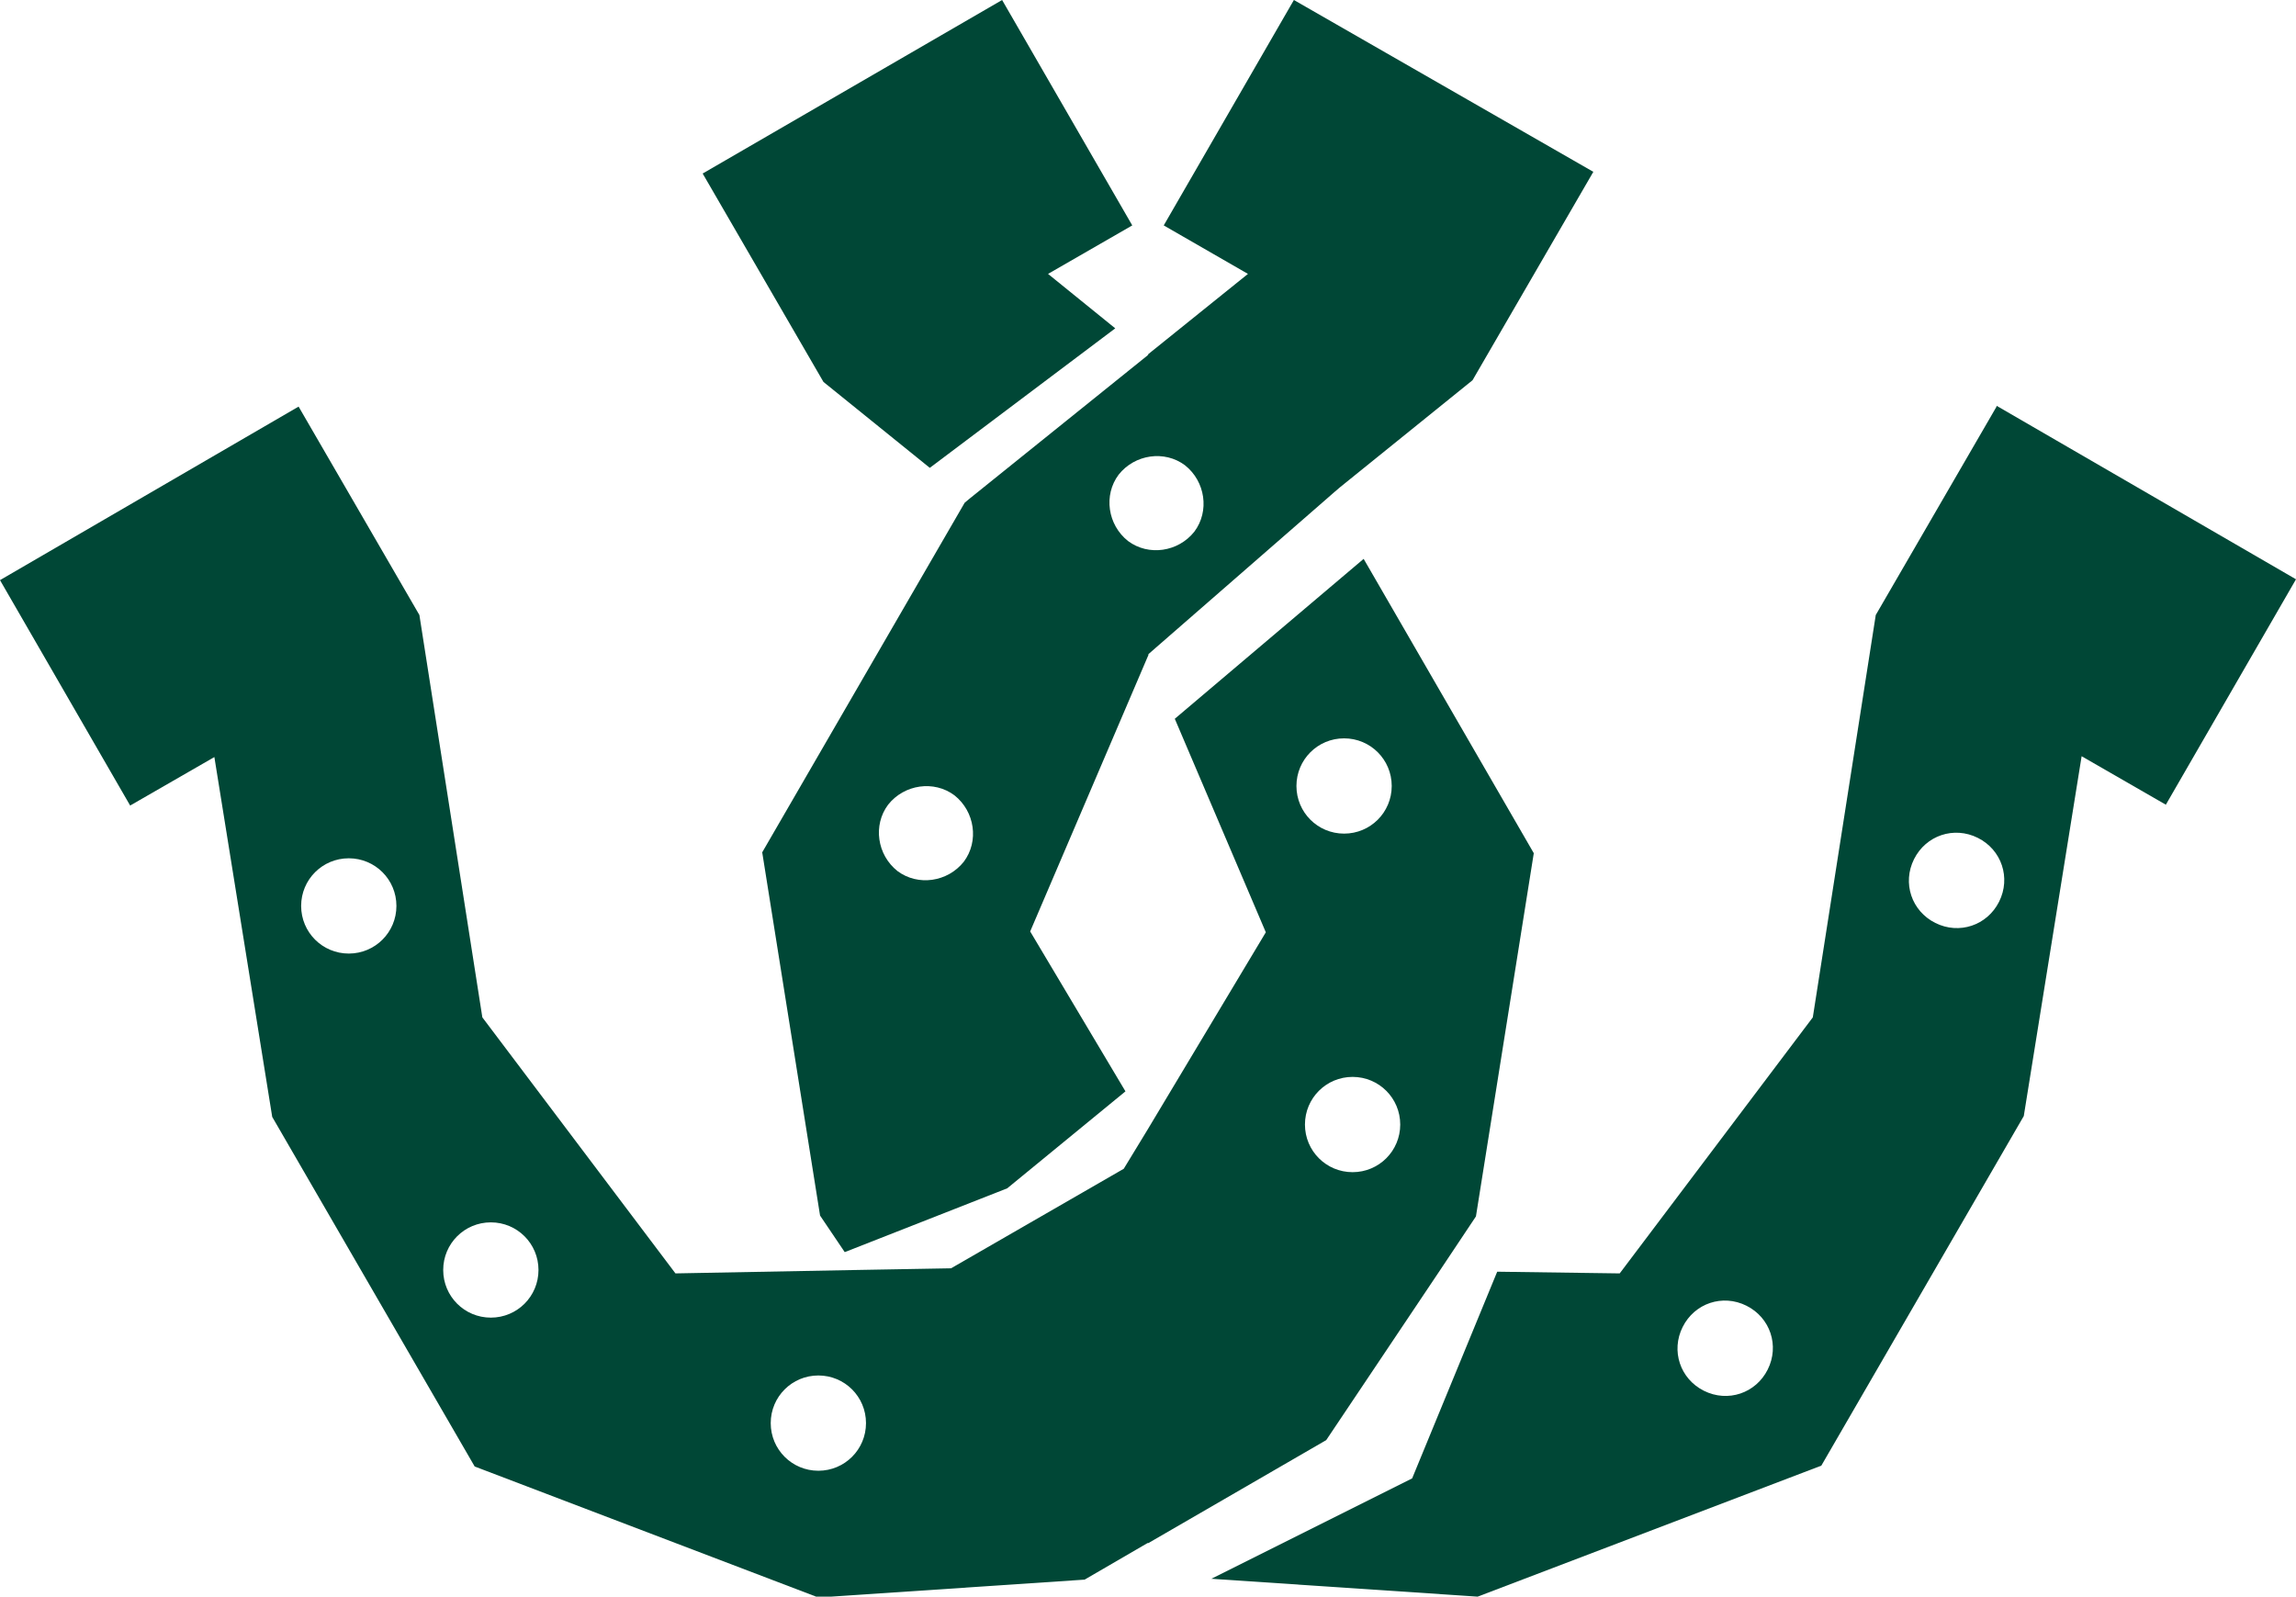
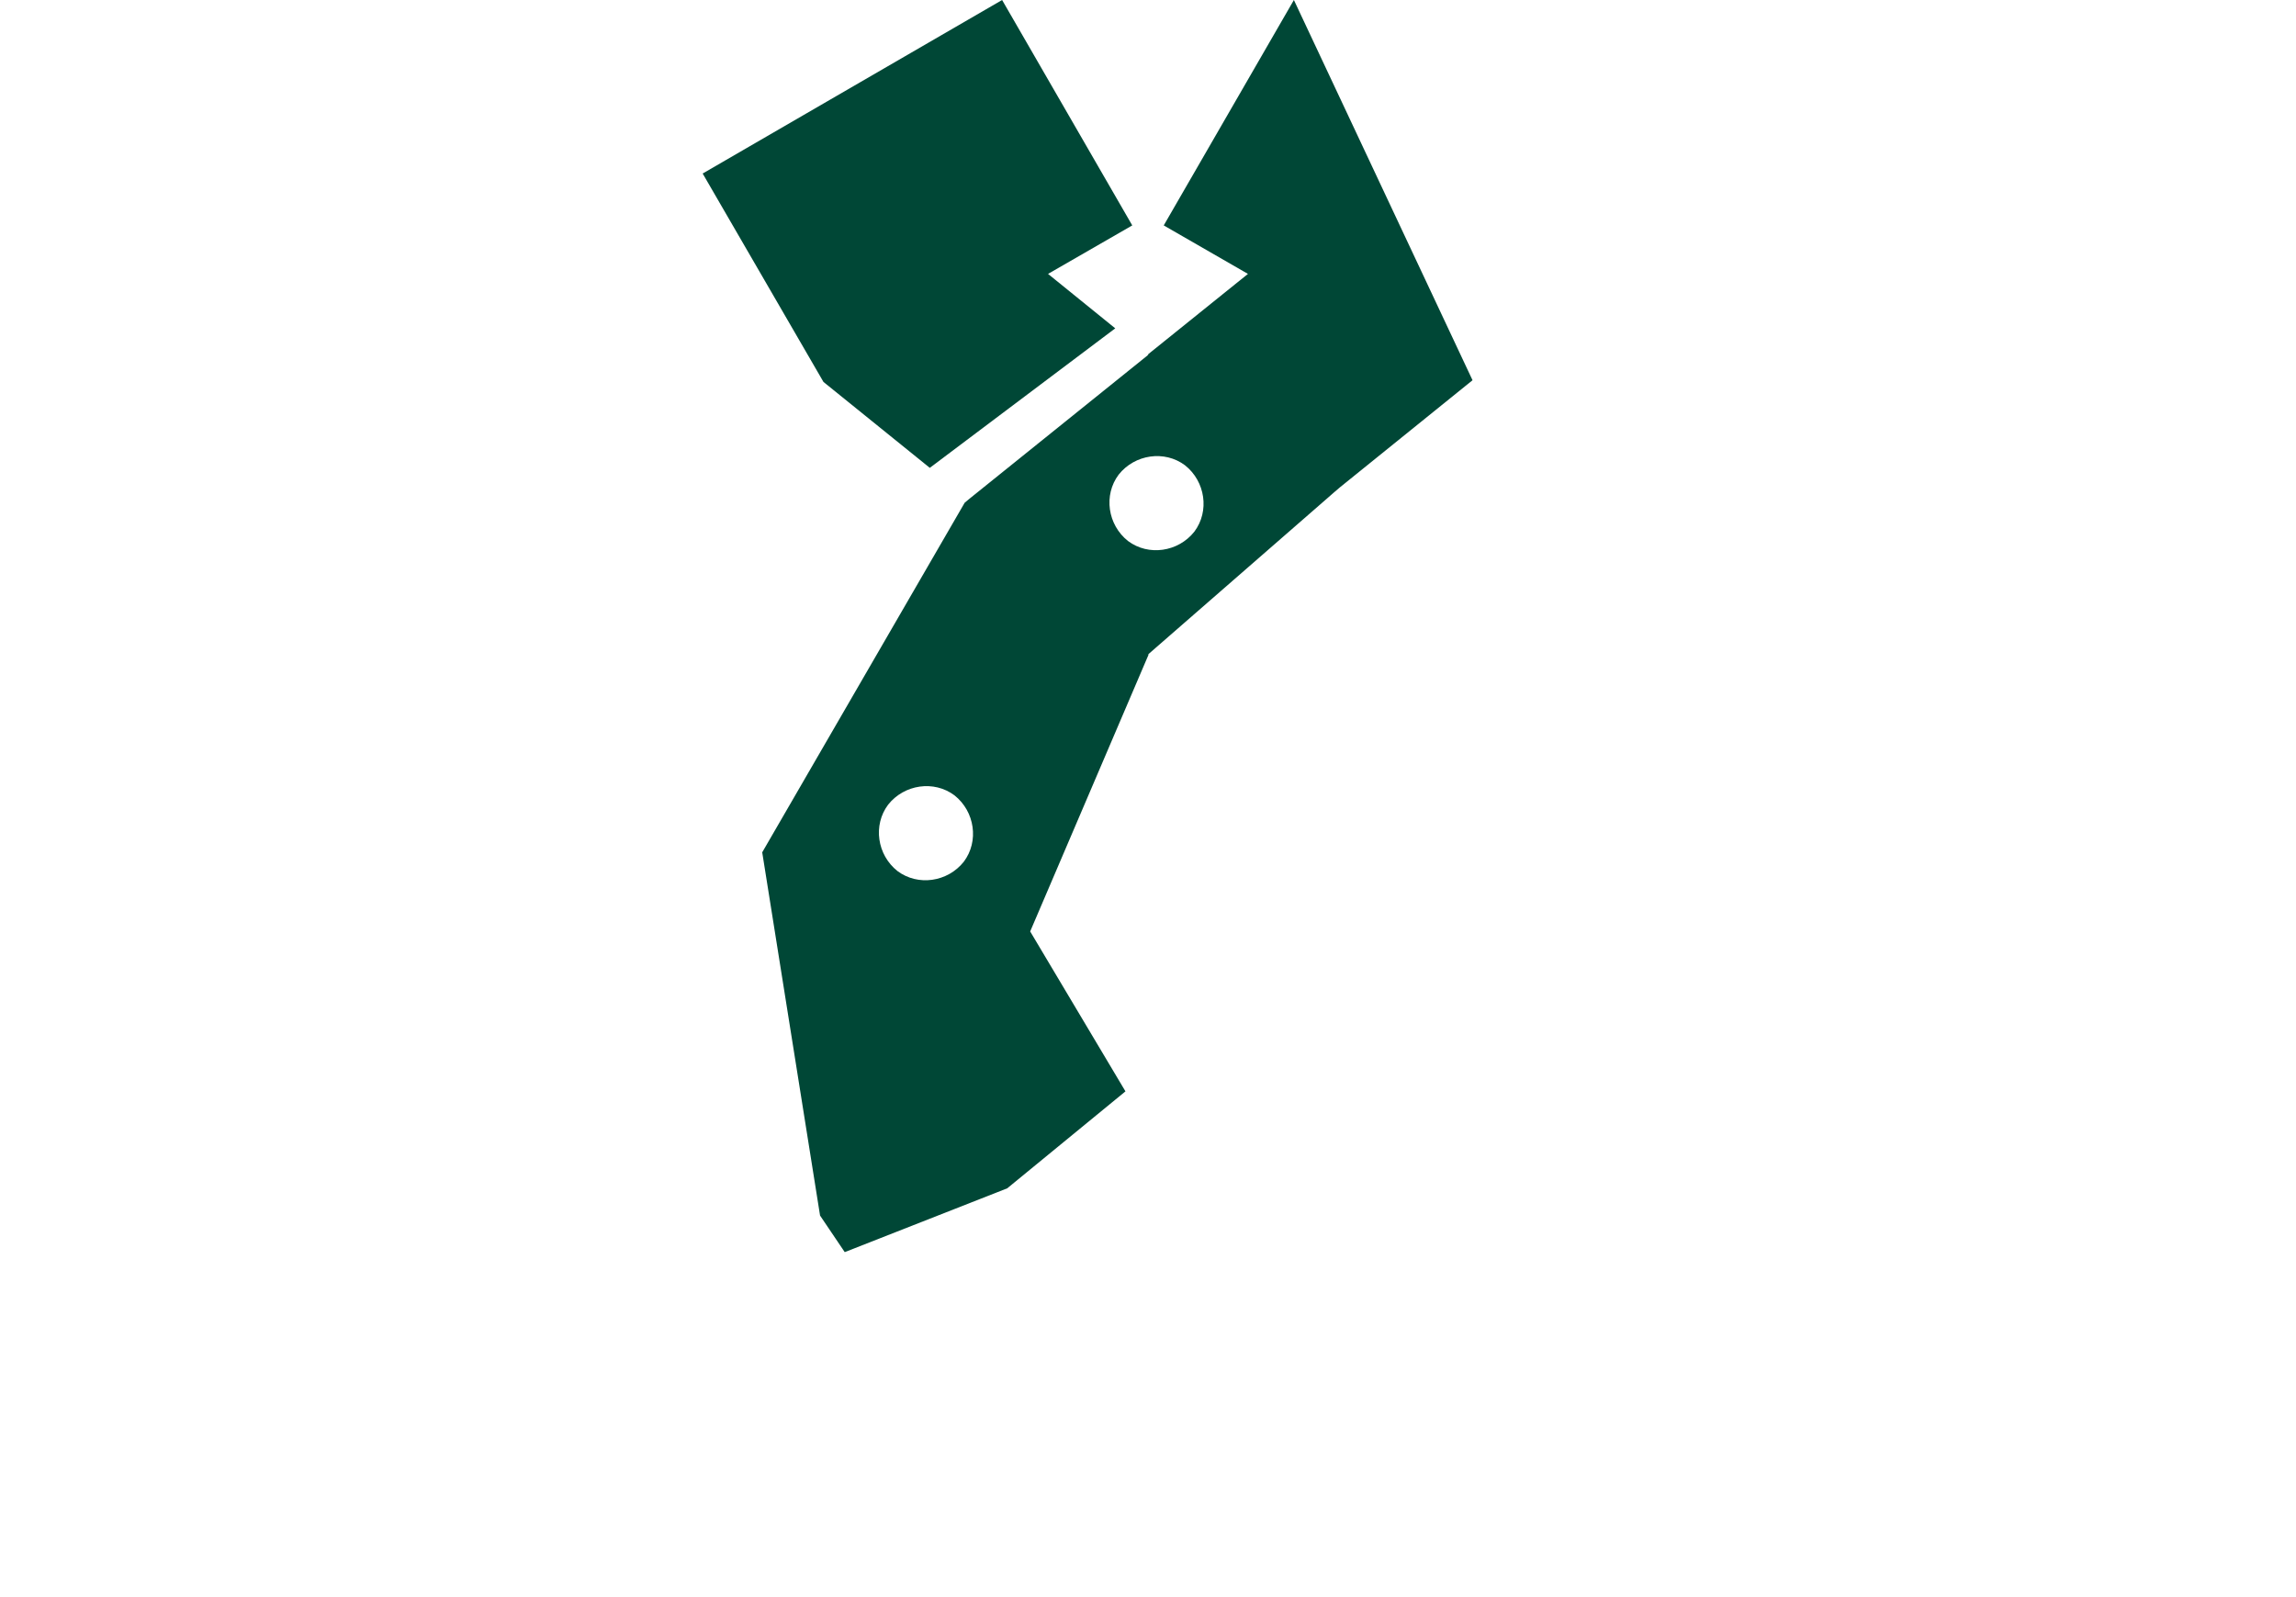
<svg xmlns="http://www.w3.org/2000/svg" version="1.1" viewBox="0 0 269.9 187.7">
  <defs>
    <style>
      .cls-1 {
        fill: #004736;
      }
    </style>
  </defs>
  <g>
    <g id="Layer_1">
-       <path class="cls-1" d="M135,181.4l20.9-12.1,13.4-20h0l4.2-6.3,6.8-42.7-20-34.6-22.2,18.8,10.7,25.1-13.9,23.2h0c0,0-2.8,4.6-2.8,4.6l-20.3,11.7-11.2.2h0c0,0-21.2.4-21.2.4l-22.7-30.1-7.4-47.3-14.2-24.5L0,68.2l15.3,26.5,9.9-5.7,6.8,42.3,23.8,41.1,40.4,15.4,31.3-2.1,7.4-4.3h0s0,0,0,0ZM159,137.8c-3.1,0-5.6-2.5-5.6-5.6s2.5-5.6,5.6-5.6,5.6,2.5,5.6,5.6-2.5,5.6-5.6,5.6ZM158,86.8c3.1,0,5.6,2.5,5.6,5.6s-2.5,5.6-5.6,5.6-5.6-2.5-5.6-5.6,2.5-5.6,5.6-5.6ZM41,112.1c-3.1,0-5.6-2.5-5.6-5.6s2.5-5.6,5.6-5.6,5.6,2.5,5.6,5.6-2.5,5.6-5.6,5.6ZM57.7,154.9c-3.1,0-5.6-2.5-5.6-5.6s2.5-5.6,5.6-5.6,5.6,2.5,5.6,5.6-2.5,5.6-5.6,5.6ZM96.2,172.9c-3.1,0-5.6-2.5-5.6-5.6s2.5-5.6,5.6-5.6,5.6,2.5,5.6,5.6-2.5,5.6-5.6,5.6Z" />
-       <path class="cls-1" d="M135,41.7h0c0,0-21,16.9-21,16.9h0c0,0-.6.5-.6.5l-23.8,41.1,6.8,42.7,2.9,4.3,19.1-7.5,13.9-11.4-11.2-18.8,13.9-32.5v.2c0,0,0-.3,0-.3l21-18.3h0s.8-.7.8-.7l.7-.6h0s15.6-12.6,15.6-12.6l14.2-24.5L152.1,0l-15.3,26.5,9.9,5.7-11.8,9.5h0ZM113.3,101.3c-1.9,2.4-5.4,2.9-7.8,1.1-2.4-1.9-2.9-5.4-1.1-7.8,1.9-2.4,5.4-2.9,7.8-1.1,2.4,1.9,2.9,5.4,1.1,7.8ZM140.4,62.5c-1.9,2.4-5.4,2.9-7.8,1.1-2.4-1.9-2.9-5.4-1.1-7.8,1.9-2.4,5.4-2.9,7.8-1.1,2.4,1.9,2.9,5.4,1.1,7.8Z" />
+       <path class="cls-1" d="M135,41.7h0c0,0-21,16.9-21,16.9h0c0,0-.6.5-.6.5l-23.8,41.1,6.8,42.7,2.9,4.3,19.1-7.5,13.9-11.4-11.2-18.8,13.9-32.5v.2c0,0,0-.3,0-.3l21-18.3h0s.8-.7.8-.7l.7-.6h0s15.6-12.6,15.6-12.6L152.1,0l-15.3,26.5,9.9,5.7-11.8,9.5h0ZM113.3,101.3c-1.9,2.4-5.4,2.9-7.8,1.1-2.4-1.9-2.9-5.4-1.1-7.8,1.9-2.4,5.4-2.9,7.8-1.1,2.4,1.9,2.9,5.4,1.1,7.8ZM140.4,62.5c-1.9,2.4-5.4,2.9-7.8,1.1-2.4-1.9-2.9-5.4-1.1-7.8,1.9-2.4,5.4-2.9,7.8-1.1,2.4,1.9,2.9,5.4,1.1,7.8Z" />
      <polygon class="cls-1" points="109.3 55 131.1 38.6 123.2 32.2 133.1 26.5 117.8 0 82.6 20.4 96.8 44.9 109.3 55" />
-       <path class="cls-1" d="M234.7,47.8l-14.2,24.5-7.4,47.3-22.7,30.1-14.4-.2-10,24.3-23.6,11.8,31.3,2.1,40.4-15.4,23.8-41.1,6.8-42.3,9.9,5.7,15.3-26.5-35.2-20.4h0ZM207.8,161c-1.4,2.8-4.7,3.9-7.5,2.5-2.8-1.4-3.9-4.7-2.5-7.5,1.4-2.8,4.7-3.9,7.5-2.5,2.8,1.4,3.9,4.7,2.5,7.5ZM235,106c-1.4,2.8-4.7,3.9-7.5,2.5s-3.9-4.7-2.5-7.5c1.4-2.8,4.7-3.9,7.5-2.5s3.9,4.7,2.5,7.5Z" />
    </g>
  </g>
</svg>